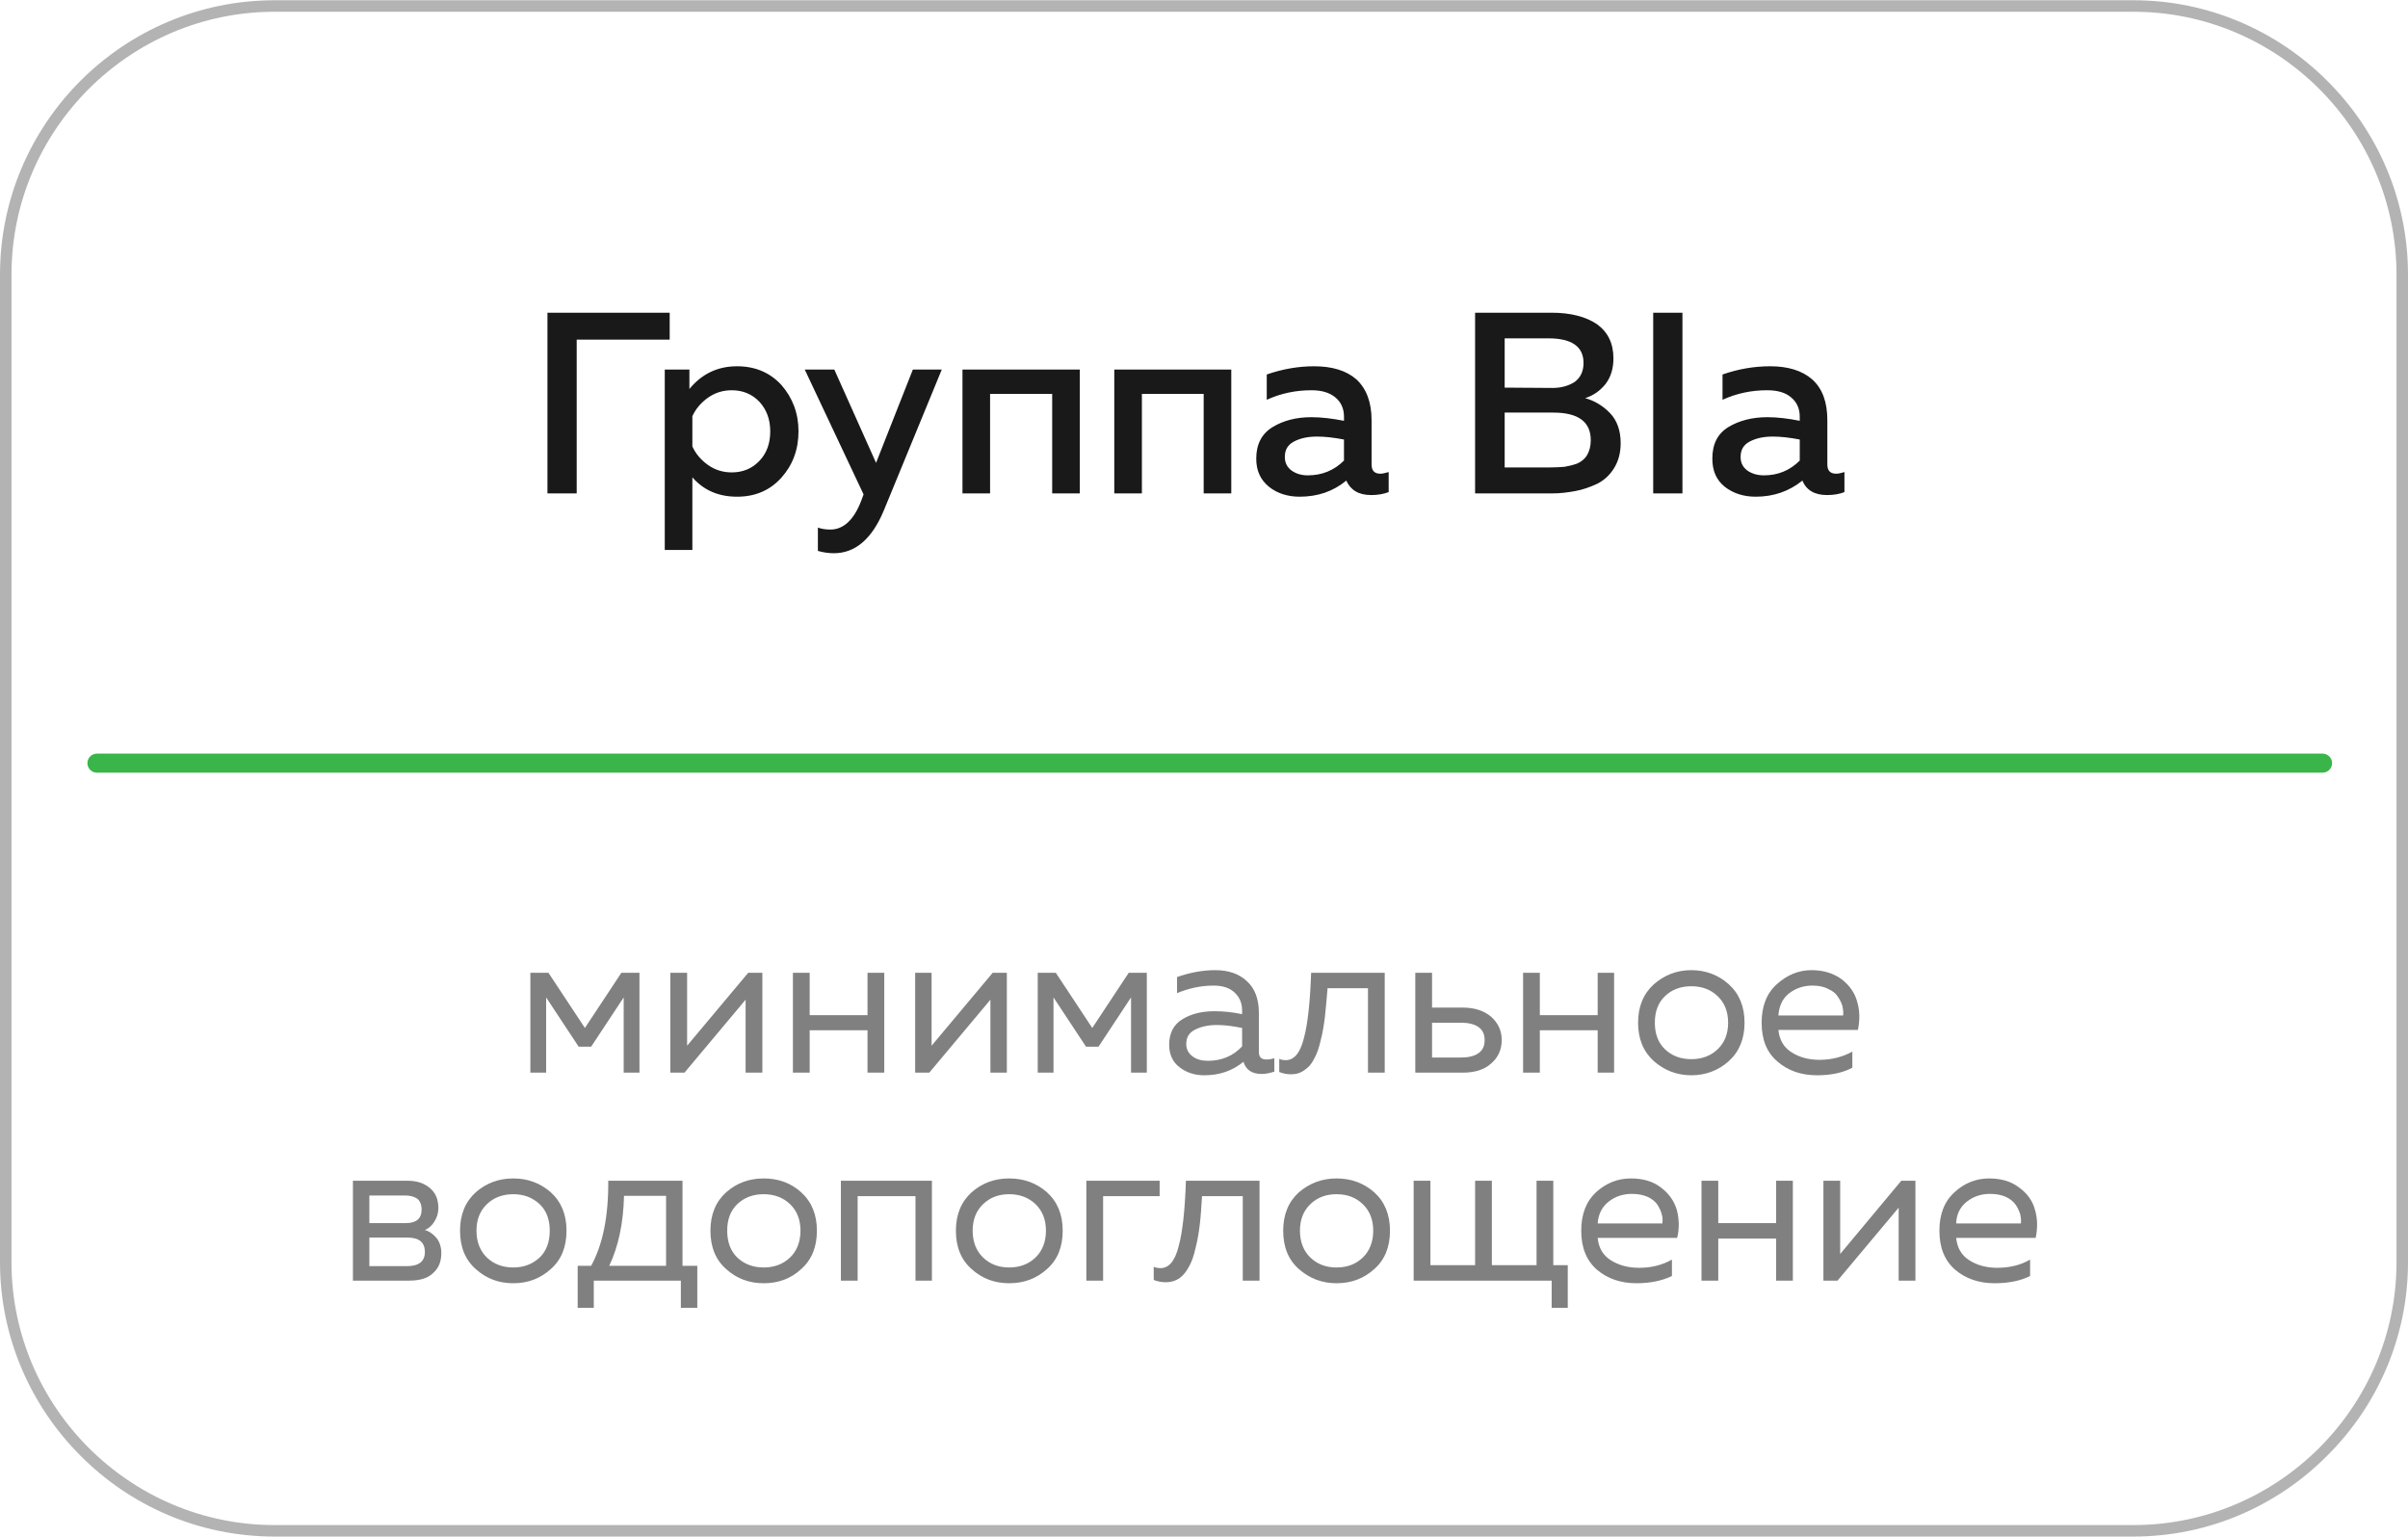
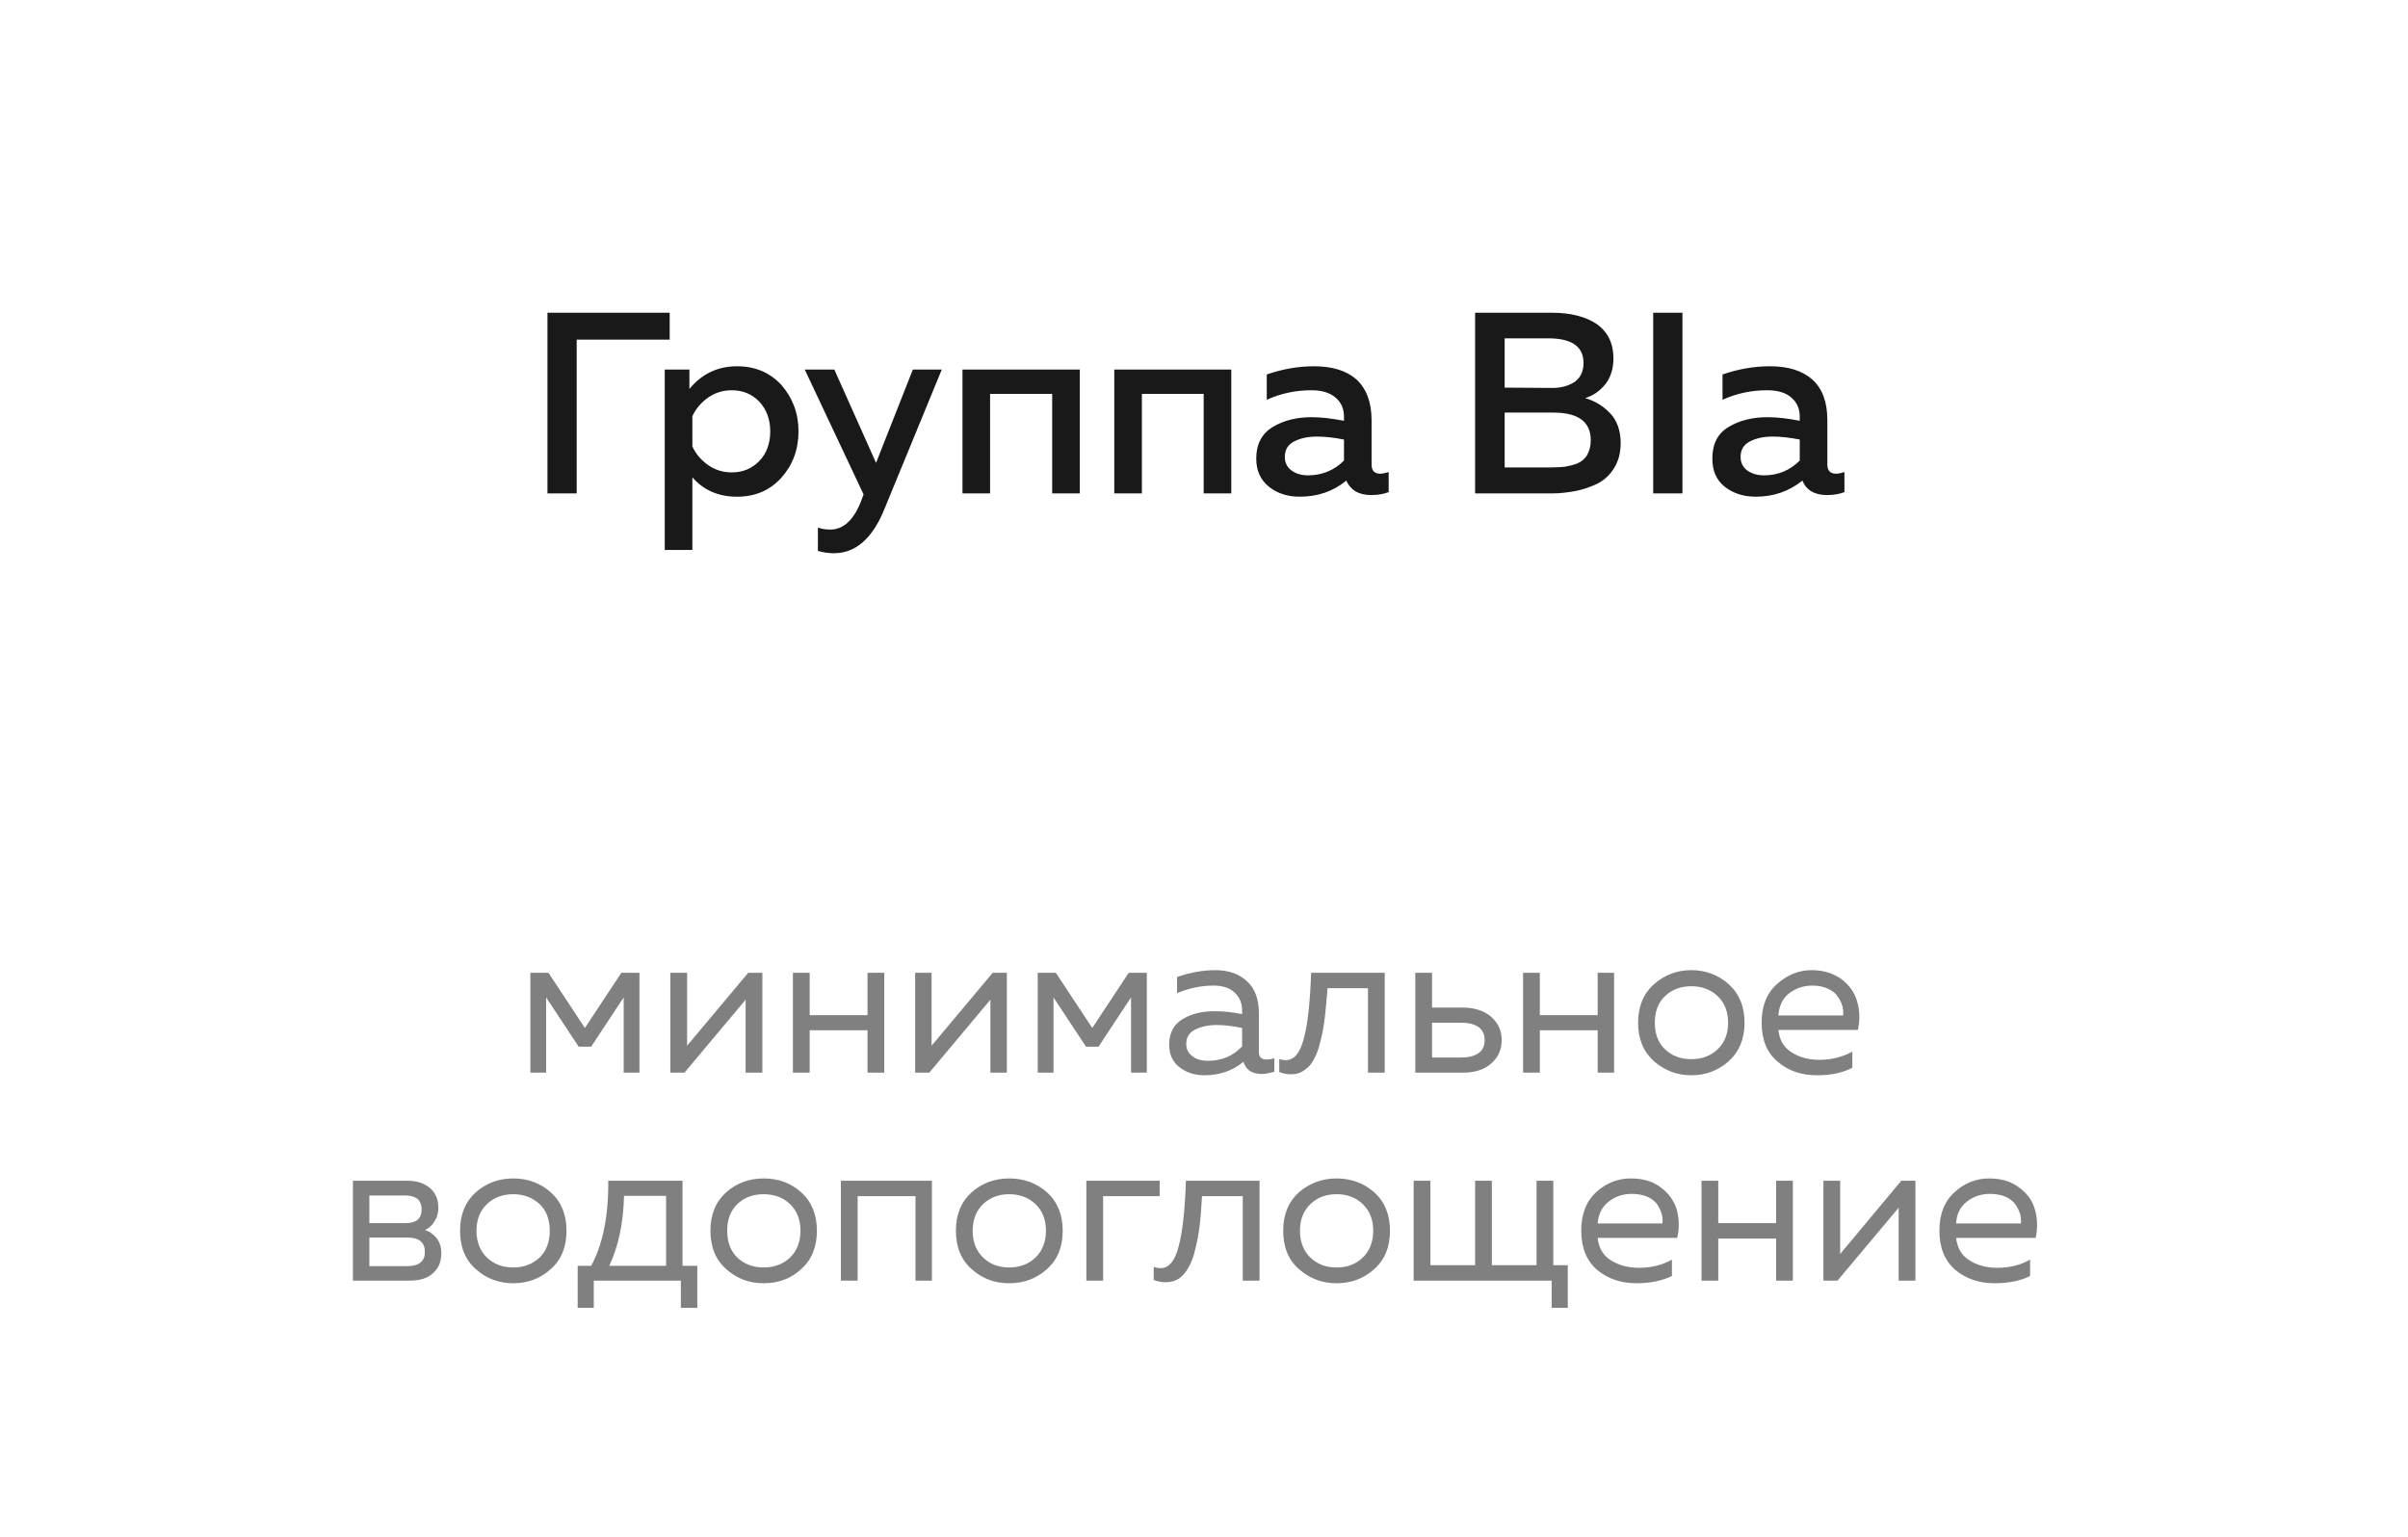
<svg xmlns="http://www.w3.org/2000/svg" xml:space="preserve" width="741px" height="473px" version="1.1" style="shape-rendering:geometricPrecision; text-rendering:geometricPrecision; image-rendering:optimizeQuality; fill-rule:evenodd; clip-rule:evenodd" viewBox="0 0 7328000 4676000">
  <defs>
    <style type="text/css">
   
    .fil1 {fill:#191919;fill-rule:nonzero}
    .fil3 {fill:#39B54A;fill-rule:nonzero}
    .fil2 {fill:gray;fill-rule:nonzero}
    .fil0 {fill:#B3B3B3;fill-rule:nonzero}
   
  </style>
  </defs>
  <g id="Слой_x0020_1">
-     <path class="fil0" d="M835000 0l5658000 0c229000,0 438000,94000 589000,245000 152000,151000 246000,360000 246000,590000l0 3006000c0,229000 -94000,438000 -246000,589000 -151000,152000 -360000,246000 -589000,246000l-5658000 0c-230000,0 -439000,-94000 -590000,-246000 -151000,-151000 -245000,-360000 -245000,-589000l0 -3006000c0,-230000 94000,-439000 245000,-590000 151000,-151000 360000,-245000 590000,-245000zm5658000 35000l-5658000 0c-220000,0 -420000,90000 -565000,235000 -145000,145000 -235000,345000 -235000,565000l0 3006000c0,220000 90000,420000 235000,565000 145000,145000 345000,235000 565000,235000l5658000 0c220000,0 420000,-90000 565000,-235000 145000,-145000 235000,-345000 235000,-565000l0 -3006000c0,-220000 -90000,-420000 -235000,-565000 -145000,-145000 -345000,-235000 -565000,-235000z" />
    <path class="fil1" d="M1755000 1501000l-89000 0 0 -550000 372000 0 0 82000 -283000 0 0 468000zm343000 -318000c38000,-46000 86000,-69000 145000,-69000 55000,0 100000,19000 135000,57000 34000,39000 52000,86000 52000,141000 0,56000 -18000,103000 -52000,141000 -35000,39000 -80000,58000 -135000,58000 -57000,0 -102000,-20000 -136000,-59000l0 221000 -84000 0 0 -549000 75000 0 0 59000zm213000 219000c22000,-23000 33000,-53000 33000,-90000 0,-36000 -11000,-66000 -33000,-90000 -22000,-23000 -50000,-35000 -84000,-35000 -28000,0 -52000,8000 -73000,23000 -21000,15000 -37000,34000 -47000,56000l0 92000c10000,22000 26000,41000 47000,56000 21000,15000 45000,23000 73000,23000 34000,0 62000,-12000 84000,-35000zm355000 6000l112000 -284000 88000 0 -176000 428000c-36000,87000 -87000,131000 -152000,131000 -15000,0 -32000,-2000 -49000,-7000l0 -71000c11000,4000 24000,6000 38000,6000 40000,0 72000,-30000 94000,-88000l7000 -19000 -179000 -380000 90000 0 127000 284000zm347000 93000l-84000 0 0 -377000 357000 0 0 377000 -84000 0 0 -303000 -189000 0 0 303000zm462000 0l-84000 0 0 -377000 356000 0 0 377000 -84000 0 0 -303000 -188000 0 0 303000zm699000 -88000c0,19000 9000,28000 27000,28000 6000,0 15000,-2000 25000,-5000l0 61000c-16000,6000 -33000,9000 -53000,9000 -38000,0 -63000,-15000 -76000,-44000 -40000,33000 -87000,49000 -142000,49000 -36000,0 -68000,-10000 -93000,-30000 -26000,-21000 -39000,-49000 -39000,-86000 0,-44000 17000,-76000 50000,-96000 33000,-20000 72000,-30000 118000,-30000 31000,0 63000,4000 99000,11000l0 -13000c0,-24000 -9000,-44000 -26000,-58000 -18000,-15000 -42000,-22000 -73000,-22000 -47000,0 -92000,9000 -136000,29000l0 -77000c49000,-17000 97000,-25000 144000,-25000 55000,0 98000,13000 129000,40000 30000,28000 46000,69000 46000,124000l0 135000zm-166000 -85000c-28000,0 -51000,5000 -70000,15000 -19000,10000 -28000,25000 -28000,47000 0,18000 7000,31000 20000,41000 14000,10000 30000,15000 50000,15000 43000,0 80000,-15000 110000,-45000l0 -64000c-31000,-6000 -58000,-9000 -82000,-9000zm481000 -377000l233000 0c58000,0 104000,12000 138000,35000 33000,24000 50000,58000 50000,104000 0,31000 -8000,57000 -24000,78000 -17000,21000 -37000,35000 -62000,43000 29000,8000 55000,24000 76000,46000 21000,22000 32000,53000 32000,91000 0,30000 -7000,55000 -20000,76000 -13000,21000 -30000,37000 -52000,48000 -22000,10000 -44000,18000 -67000,22000 -22000,4000 -45000,7000 -70000,7000l-234000 0 0 -550000zm352000 388000c0,-56000 -38000,-84000 -114000,-84000l-148000 0 0 167000 135000 0c19000,0 34000,-1000 47000,-2000 12000,-2000 25000,-5000 39000,-10000 13000,-6000 23000,-14000 30000,-26000 7000,-12000 11000,-27000 11000,-45000zm-22000 -235000c0,-50000 -36000,-75000 -107000,-75000l-133000 0 0 150000 146000 1000c27000,0 50000,-7000 68000,-19000 17000,-13000 26000,-32000 26000,-57000zm742000 309000c0,19000 9000,28000 27000,28000 7000,0 15000,-2000 25000,-5000l0 61000c-15000,6000 -33000,9000 -53000,9000 -38000,0 -63000,-15000 -75000,-44000 -41000,33000 -88000,49000 -142000,49000 -37000,0 -68000,-10000 -94000,-30000 -26000,-21000 -38000,-49000 -38000,-86000 0,-44000 16000,-76000 49000,-96000 33000,-20000 73000,-30000 119000,-30000 30000,0 63000,4000 98000,11000l0 -13000c0,-24000 -9000,-44000 -26000,-58000 -17000,-15000 -42000,-22000 -73000,-22000 -47000,0 -92000,9000 -136000,29000l0 -77000c49000,-17000 97000,-25000 145000,-25000 54000,0 97000,13000 128000,40000 31000,28000 46000,69000 46000,124000l0 135000zm-166000 -85000c-28000,0 -51000,5000 -70000,15000 -19000,10000 -28000,25000 -28000,47000 0,18000 7000,31000 20000,41000 14000,10000 31000,15000 51000,15000 43000,0 79000,-15000 109000,-45000l0 -64000c-31000,-6000 -58000,-9000 -82000,-9000zm-364000 -377000l89000 0 0 550000 -89000 0 0 -550000z" />
    <path class="fil2" d="M1662000 3264000l-48000 0 0 -304000 55000 0 111000 168000 111000 -168000 55000 0 0 304000 -48000 0 0 -229000 -99000 150000 -38000 0 -99000 -150000 0 229000zm421000 0l-43000 0 0 -304000 51000 0 0 222000 186000 -222000 43000 0 0 304000 -51000 0 0 -222000 -186000 222000zm381000 0l-51000 0 0 -304000 51000 0 0 129000 176000 0 0 -129000 51000 0 0 304000 -51000 0 0 -129000 -176000 0 0 129000zm364000 0l-43000 0 0 -304000 50000 0 0 222000 186000 -222000 43000 0 0 304000 -50000 0 0 -222000 -186000 222000zm378000 0l-48000 0 0 -304000 55000 0 111000 168000 111000 -168000 55000 0 0 304000 -48000 0 0 -229000 -99000 150000 -38000 0 -99000 -150000 0 229000zm625000 -63000c0,15000 7000,23000 23000,23000 7000,0 15000,-1000 24000,-4000l0 41000c-13000,4000 -26000,7000 -38000,7000 -30000,0 -48000,-12000 -56000,-37000 -33000,27000 -72000,41000 -119000,41000 -29000,0 -54000,-8000 -75000,-24000 -21000,-16000 -32000,-39000 -32000,-69000 0,-36000 14000,-62000 41000,-78000 26000,-16000 59000,-24000 97000,-24000 28000,0 56000,3000 84000,9000l0 -11000c0,-23000 -8000,-41000 -23000,-55000 -15000,-14000 -36000,-21000 -64000,-21000 -38000,0 -75000,8000 -111000,23000l0 -49000c40000,-14000 79000,-21000 116000,-21000 42000,0 74000,12000 97000,34000 24000,22000 36000,54000 36000,96000l0 119000zm-221000 -24000c0,16000 7000,29000 20000,38000 12000,9000 28000,13000 46000,13000 42000,0 77000,-15000 104000,-44000l0 -56000c-29000,-6000 -54000,-9000 -77000,-9000 -26000,0 -48000,5000 -66000,14000 -18000,9000 -27000,23000 -27000,44000zm430000 -170000c-3000,33000 -5000,62000 -8000,87000 -3000,25000 -7000,49000 -13000,72000 -5000,23000 -12000,42000 -20000,56000 -7000,15000 -17000,26000 -29000,34000 -12000,9000 -25000,13000 -41000,13000 -12000,0 -24000,-2000 -36000,-7000l0 -40000c6000,3000 13000,4000 20000,4000 25000,0 44000,-22000 55000,-67000 12000,-44000 19000,-111000 22000,-199000l224000 0 0 304000 -51000 0 0 -257000 -123000 0zm412000 257000l-145000 0 0 -304000 51000 0 0 106000 94000 0c36000,0 65000,10000 86000,28000 21000,19000 32000,42000 32000,71000 0,29000 -11000,53000 -32000,71000 -21000,19000 -50000,28000 -86000,28000zm-94000 -152000l0 106000 88000 0c22000,0 40000,-4000 53000,-13000 13000,-9000 19000,-22000 19000,-40000 0,-18000 -6000,-31000 -19000,-40000 -13000,-9000 -31000,-13000 -53000,-13000l-88000 0zm328000 152000l-51000 0 0 -304000 51000 0 0 129000 176000 0 0 -129000 50000 0 0 304000 -50000 0 0 -129000 -176000 0 0 129000zm347000 -35000c-32000,-29000 -48000,-68000 -48000,-117000 0,-49000 16000,-88000 48000,-117000 32000,-28000 70000,-43000 114000,-43000 44000,0 83000,15000 114000,43000 32000,29000 48000,68000 48000,117000 0,49000 -16000,88000 -48000,117000 -31000,28000 -70000,43000 -114000,43000 -44000,0 -82000,-15000 -114000,-43000zm194000 -36000c21000,-20000 32000,-47000 32000,-81000 0,-34000 -11000,-61000 -32000,-81000 -21000,-20000 -48000,-30000 -80000,-30000 -32000,0 -59000,10000 -80000,30000 -21000,20000 -31000,47000 -31000,81000 0,34000 10000,61000 31000,81000 21000,20000 48000,30000 80000,30000 32000,0 59000,-10000 80000,-30000zm134000 -81000c0,-50000 15000,-89000 46000,-117000 31000,-28000 66000,-43000 106000,-43000 37000,0 67000,10000 92000,28000 24000,19000 40000,42000 47000,69000 8000,27000 8000,56000 2000,85000l-242000 0c3000,30000 16000,53000 40000,68000 23000,15000 52000,23000 85000,23000 37000,0 71000,-9000 100000,-25000l0 49000c-28000,15000 -64000,23000 -107000,23000 -49000,0 -89000,-14000 -121000,-42000 -32000,-27000 -48000,-66000 -48000,-118000zm248000 -22000c1000,-9000 0,-18000 -2000,-28000 -3000,-10000 -7000,-19000 -14000,-29000 -6000,-10000 -16000,-18000 -30000,-24000 -13000,-7000 -29000,-10000 -47000,-10000 -28000,0 -51000,8000 -72000,24000 -20000,16000 -30000,39000 -32000,67000l197000 0zm-4364000 807000l-171000 0 0 -304000 166000 0c28000,0 50000,7000 68000,22000 17000,14000 26000,34000 26000,61000 0,15000 -4000,29000 -12000,41000 -7000,12000 -17000,21000 -29000,26000 14000,4000 26000,13000 36000,25000 9000,12000 14000,27000 14000,45000 0,26000 -8000,46000 -25000,61000 -16000,16000 -41000,23000 -73000,23000zm-121000 -131000l0 87000 114000 0c36000,0 55000,-14000 55000,-43000 0,-30000 -18000,-44000 -53000,-44000l-116000 0zm0 -128000l0 84000 111000 0c32000,0 48000,-14000 48000,-41000 0,-16000 -5000,-27000 -14000,-34000 -10000,-6000 -21000,-9000 -34000,-9000l-111000 0zm324000 224000c-32000,-28000 -48000,-67000 -48000,-117000 0,-49000 16000,-88000 48000,-117000 32000,-28000 70000,-42000 114000,-42000 44000,0 82000,14000 114000,42000 32000,29000 48000,68000 48000,117000 0,50000 -16000,89000 -48000,117000 -32000,29000 -70000,43000 -114000,43000 -44000,0 -82000,-14000 -114000,-43000zm194000 -35000c21000,-20000 31000,-48000 31000,-82000 0,-34000 -10000,-61000 -31000,-81000 -22000,-20000 -48000,-30000 -80000,-30000 -32000,0 -59000,10000 -80000,30000 -21000,20000 -32000,47000 -32000,81000 0,34000 11000,62000 32000,82000 21000,20000 48000,30000 80000,30000 32000,0 58000,-10000 80000,-30000zm165000 153000l-49000 0 0 -128000 41000 0c35000,-64000 53000,-150000 52000,-259000l226000 0 0 259000 45000 0 0 128000 -50000 0 0 -83000 -265000 0 0 83000zm92000 -341000c-2000,83000 -17000,154000 -45000,213000l173000 0 0 -213000 -128000 0zm311000 223000c-32000,-28000 -48000,-67000 -48000,-117000 0,-49000 16000,-88000 48000,-117000 32000,-28000 70000,-42000 114000,-42000 45000,0 83000,14000 114000,42000 32000,29000 48000,68000 48000,117000 0,50000 -16000,89000 -48000,117000 -31000,29000 -69000,43000 -114000,43000 -44000,0 -82000,-14000 -114000,-43000zm194000 -35000c21000,-20000 32000,-48000 32000,-82000 0,-34000 -11000,-61000 -32000,-81000 -21000,-20000 -48000,-30000 -80000,-30000 -32000,0 -59000,10000 -80000,30000 -21000,20000 -31000,47000 -31000,81000 0,34000 10000,62000 31000,82000 21000,20000 48000,30000 80000,30000 32000,0 59000,-10000 80000,-30000zm206000 70000l-51000 0 0 -304000 277000 0 0 304000 -50000 0 0 -257000 -176000 0 0 257000zm347000 -35000c-32000,-28000 -48000,-67000 -48000,-117000 0,-49000 16000,-88000 48000,-117000 32000,-28000 70000,-42000 114000,-42000 45000,0 83000,14000 115000,42000 32000,29000 48000,68000 48000,117000 0,50000 -16000,89000 -48000,117000 -32000,29000 -70000,43000 -115000,43000 -44000,0 -82000,-14000 -114000,-43000zm194000 -35000c21000,-20000 32000,-48000 32000,-82000 0,-34000 -11000,-61000 -32000,-81000 -21000,-20000 -48000,-30000 -80000,-30000 -32000,0 -58000,10000 -79000,30000 -21000,20000 -32000,47000 -32000,81000 0,34000 11000,62000 32000,82000 21000,20000 47000,30000 79000,30000 32000,0 59000,-10000 80000,-30000zm206000 70000l-51000 0 0 -304000 223000 0 0 47000 -172000 0 0 257000zm301000 -257000c-2000,33000 -4000,63000 -7000,88000 -3000,24000 -7000,48000 -13000,71000 -5000,23000 -12000,42000 -20000,56000 -8000,15000 -17000,26000 -29000,35000 -12000,8000 -26000,12000 -41000,12000 -12000,0 -24000,-2000 -37000,-7000l0 -40000c7000,3000 14000,4000 21000,4000 25000,0 44000,-22000 55000,-67000 12000,-44000 19000,-110000 22000,-199000l224000 0 0 304000 -51000 0 0 -257000 -124000 0zm1113000 340000l-49000 0 0 -83000 -420000 0 0 -304000 51000 0 0 257000 136000 0 0 -257000 51000 0 0 257000 136000 0 0 -257000 51000 0 0 257000 44000 0 0 130000zm41000 -235000c0,-50000 15000,-89000 45000,-117000 31000,-28000 66000,-42000 106000,-42000 37000,0 68000,9000 92000,28000 24000,18000 40000,41000 48000,68000 7000,27000 8000,56000 1000,85000l-242000 0c3000,30000 16000,53000 40000,68000 24000,15000 52000,23000 86000,23000 37000,0 70000,-8000 100000,-25000l0 50000c-29000,14000 -65000,22000 -108000,22000 -48000,0 -88000,-14000 -120000,-41000 -32000,-28000 -48000,-67000 -48000,-119000zm247000 -22000c1000,-9000 1000,-18000 -2000,-28000 -2000,-9000 -7000,-19000 -13000,-29000 -7000,-10000 -17000,-18000 -30000,-24000 -14000,-6000 -30000,-9000 -48000,-9000 -27000,0 -51000,8000 -71000,24000 -20000,16000 -31000,38000 -33000,66000l197000 0zm170000 174000l-51000 0 0 -304000 51000 0 0 129000 176000 0 0 -129000 51000 0 0 304000 -51000 0 0 -128000 -176000 0 0 128000zm363000 0l-43000 0 0 -304000 51000 0 0 223000 186000 -223000 43000 0 0 304000 -51000 0 0 -222000 -186000 222000zm310000 -152000c0,-50000 15000,-89000 46000,-117000 30000,-28000 66000,-42000 105000,-42000 37000,0 68000,9000 92000,28000 25000,18000 41000,41000 48000,68000 8000,27000 8000,56000 2000,85000l-242000 0c3000,30000 16000,53000 40000,68000 23000,15000 52000,23000 85000,23000 37000,0 71000,-8000 100000,-25000l0 50000c-28000,14000 -64000,22000 -108000,22000 -48000,0 -88000,-14000 -120000,-41000 -32000,-28000 -48000,-67000 -48000,-119000zm248000 -22000c1000,-9000 0,-18000 -2000,-28000 -3000,-9000 -7000,-19000 -14000,-29000 -7000,-10000 -17000,-18000 -30000,-24000 -14000,-6000 -29000,-9000 -48000,-9000 -27000,0 -51000,8000 -71000,24000 -20000,16000 -31000,38000 -32000,66000l197000 0zm-2197000 139000c-32000,-28000 -48000,-67000 -48000,-117000 0,-49000 16000,-88000 48000,-117000 33000,-28000 71000,-42000 114000,-42000 45000,0 83000,14000 115000,42000 32000,29000 48000,68000 48000,117000 0,50000 -16000,89000 -48000,117000 -32000,29000 -70000,43000 -115000,43000 -43000,0 -81000,-14000 -114000,-43000zm194000 -35000c21000,-20000 32000,-48000 32000,-82000 0,-34000 -11000,-61000 -32000,-81000 -21000,-20000 -47000,-30000 -80000,-30000 -32000,0 -58000,10000 -79000,30000 -21000,20000 -32000,47000 -32000,81000 0,34000 11000,62000 32000,82000 21000,20000 47000,30000 79000,30000 33000,0 59000,-10000 80000,-30000z" />
-     <path class="fil3" d="M295000 2351000c-16000,0 -29000,-13000 -29000,-29000 0,-16000 13000,-29000 29000,-29000l6773000 0c16000,0 29000,13000 29000,29000 0,16000 -13000,29000 -29000,29000l-6773000 0z" />
  </g>
</svg>